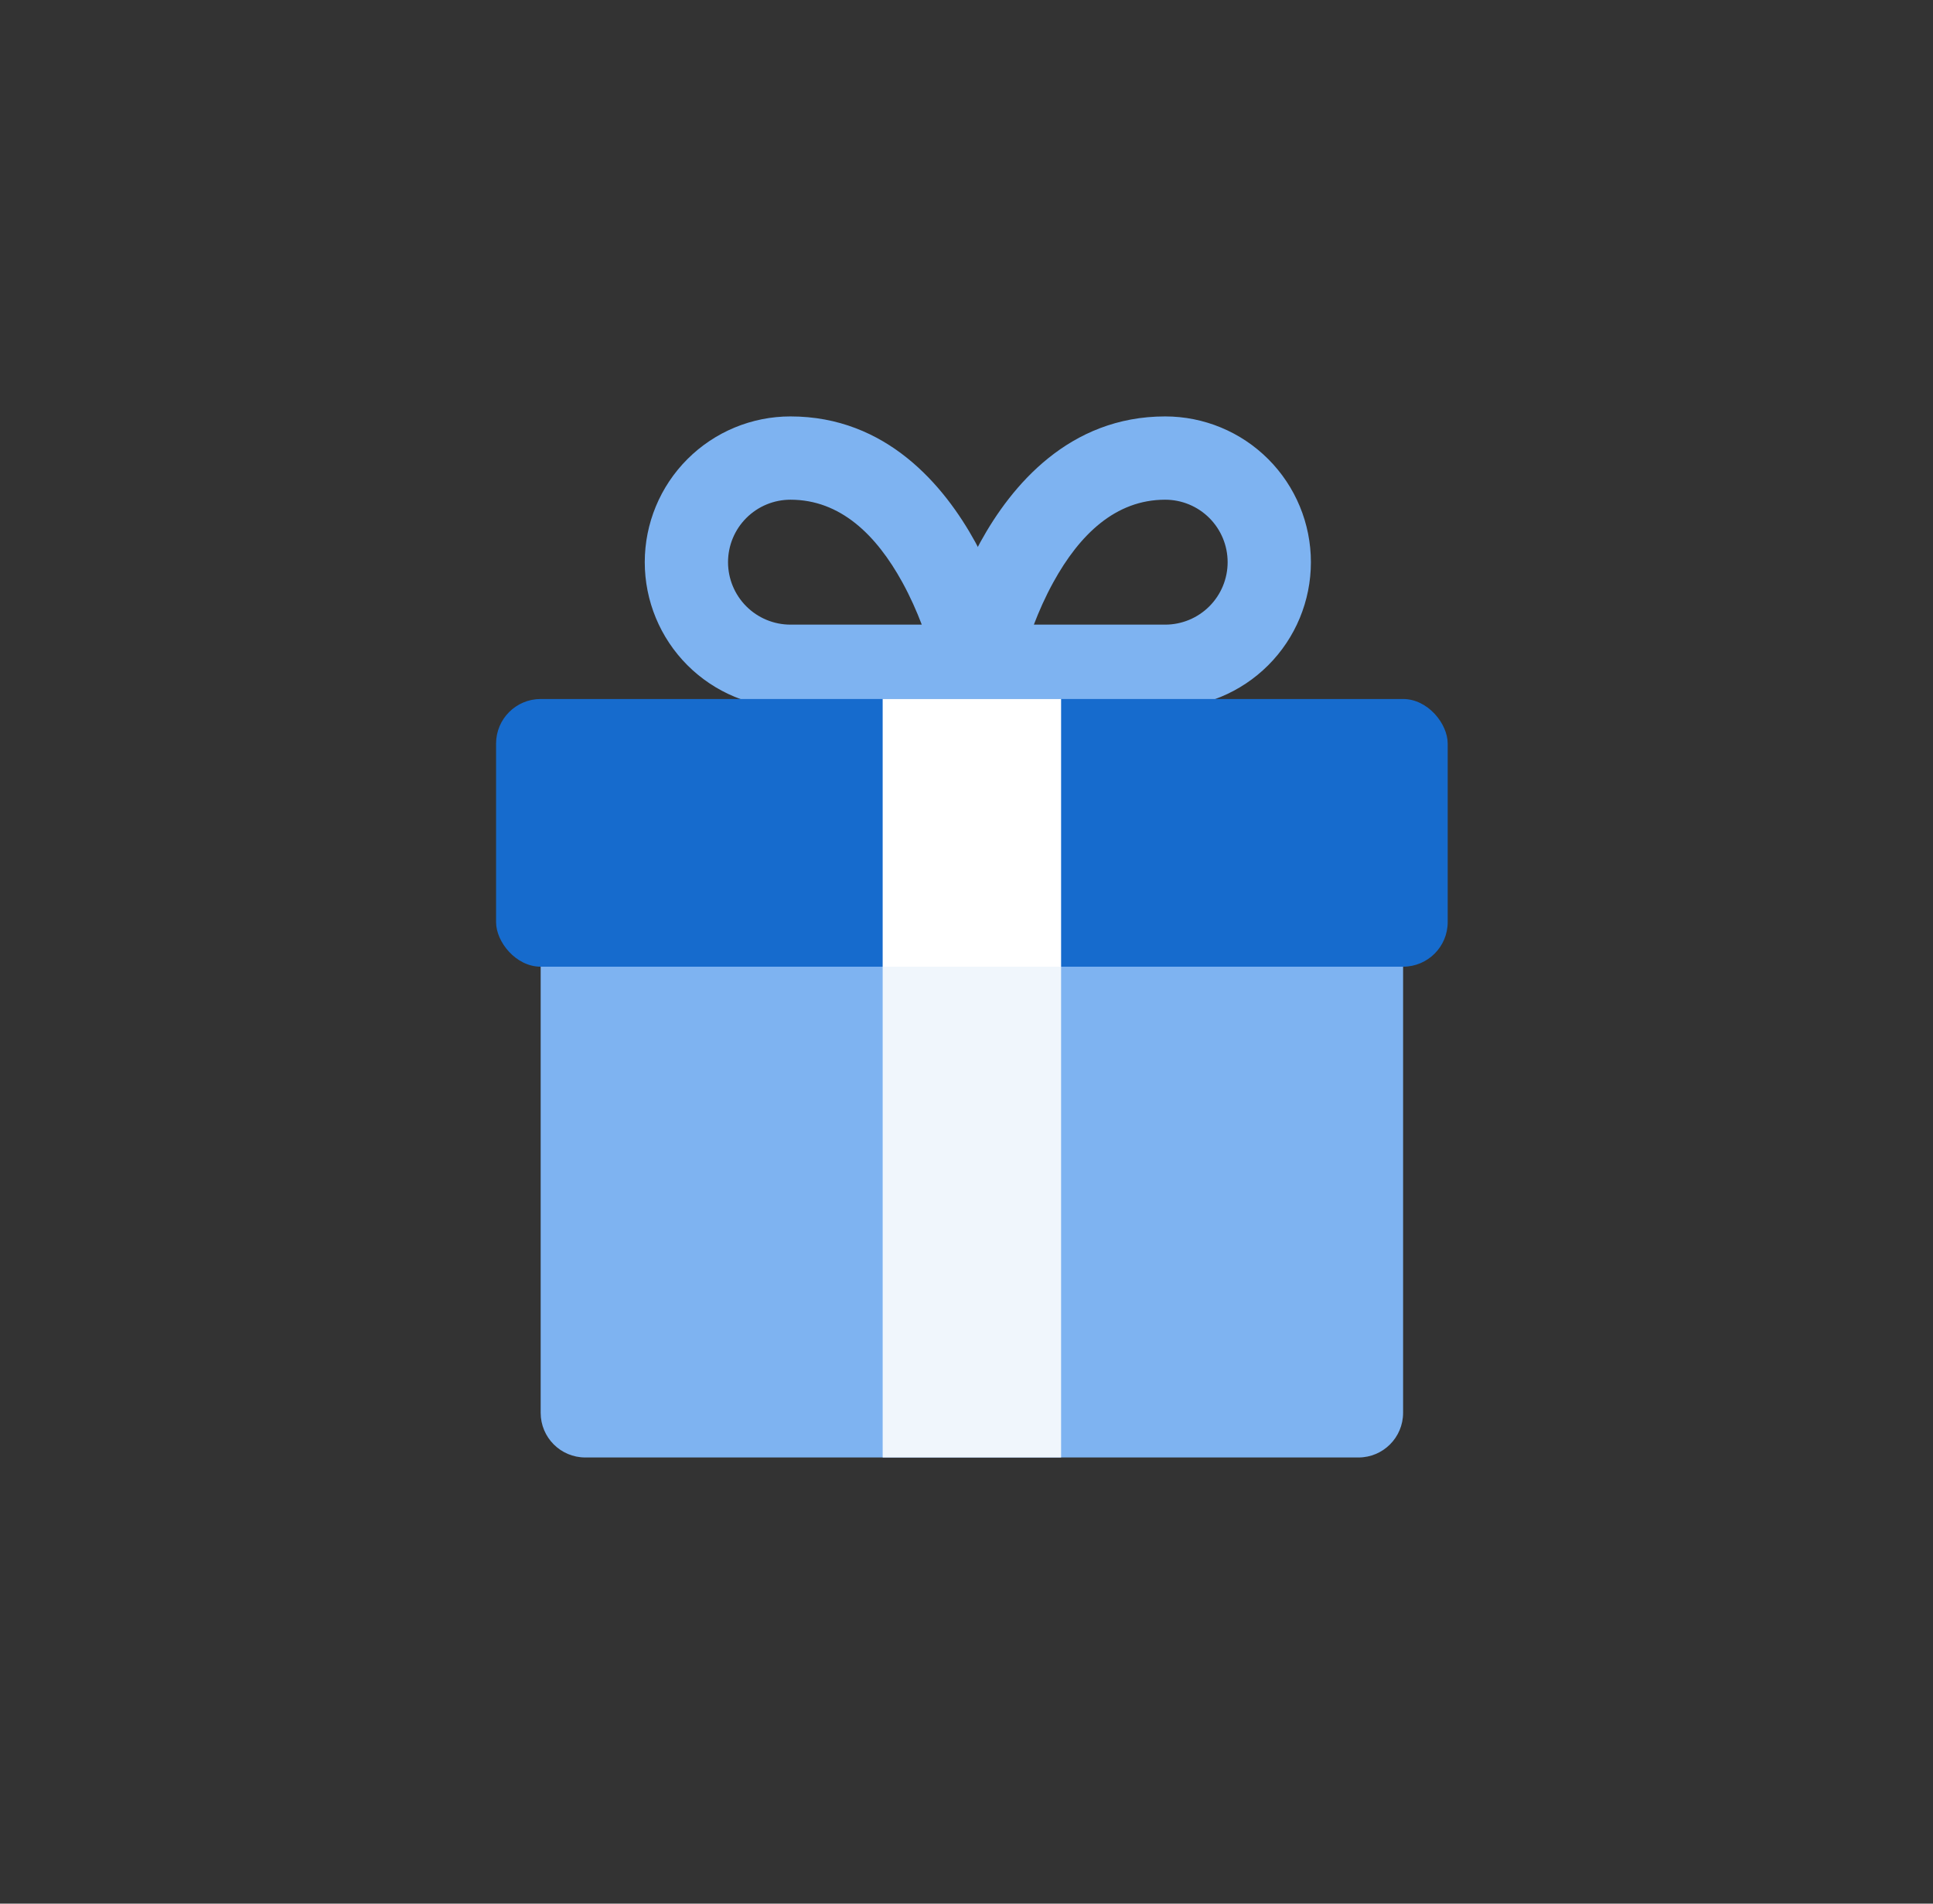
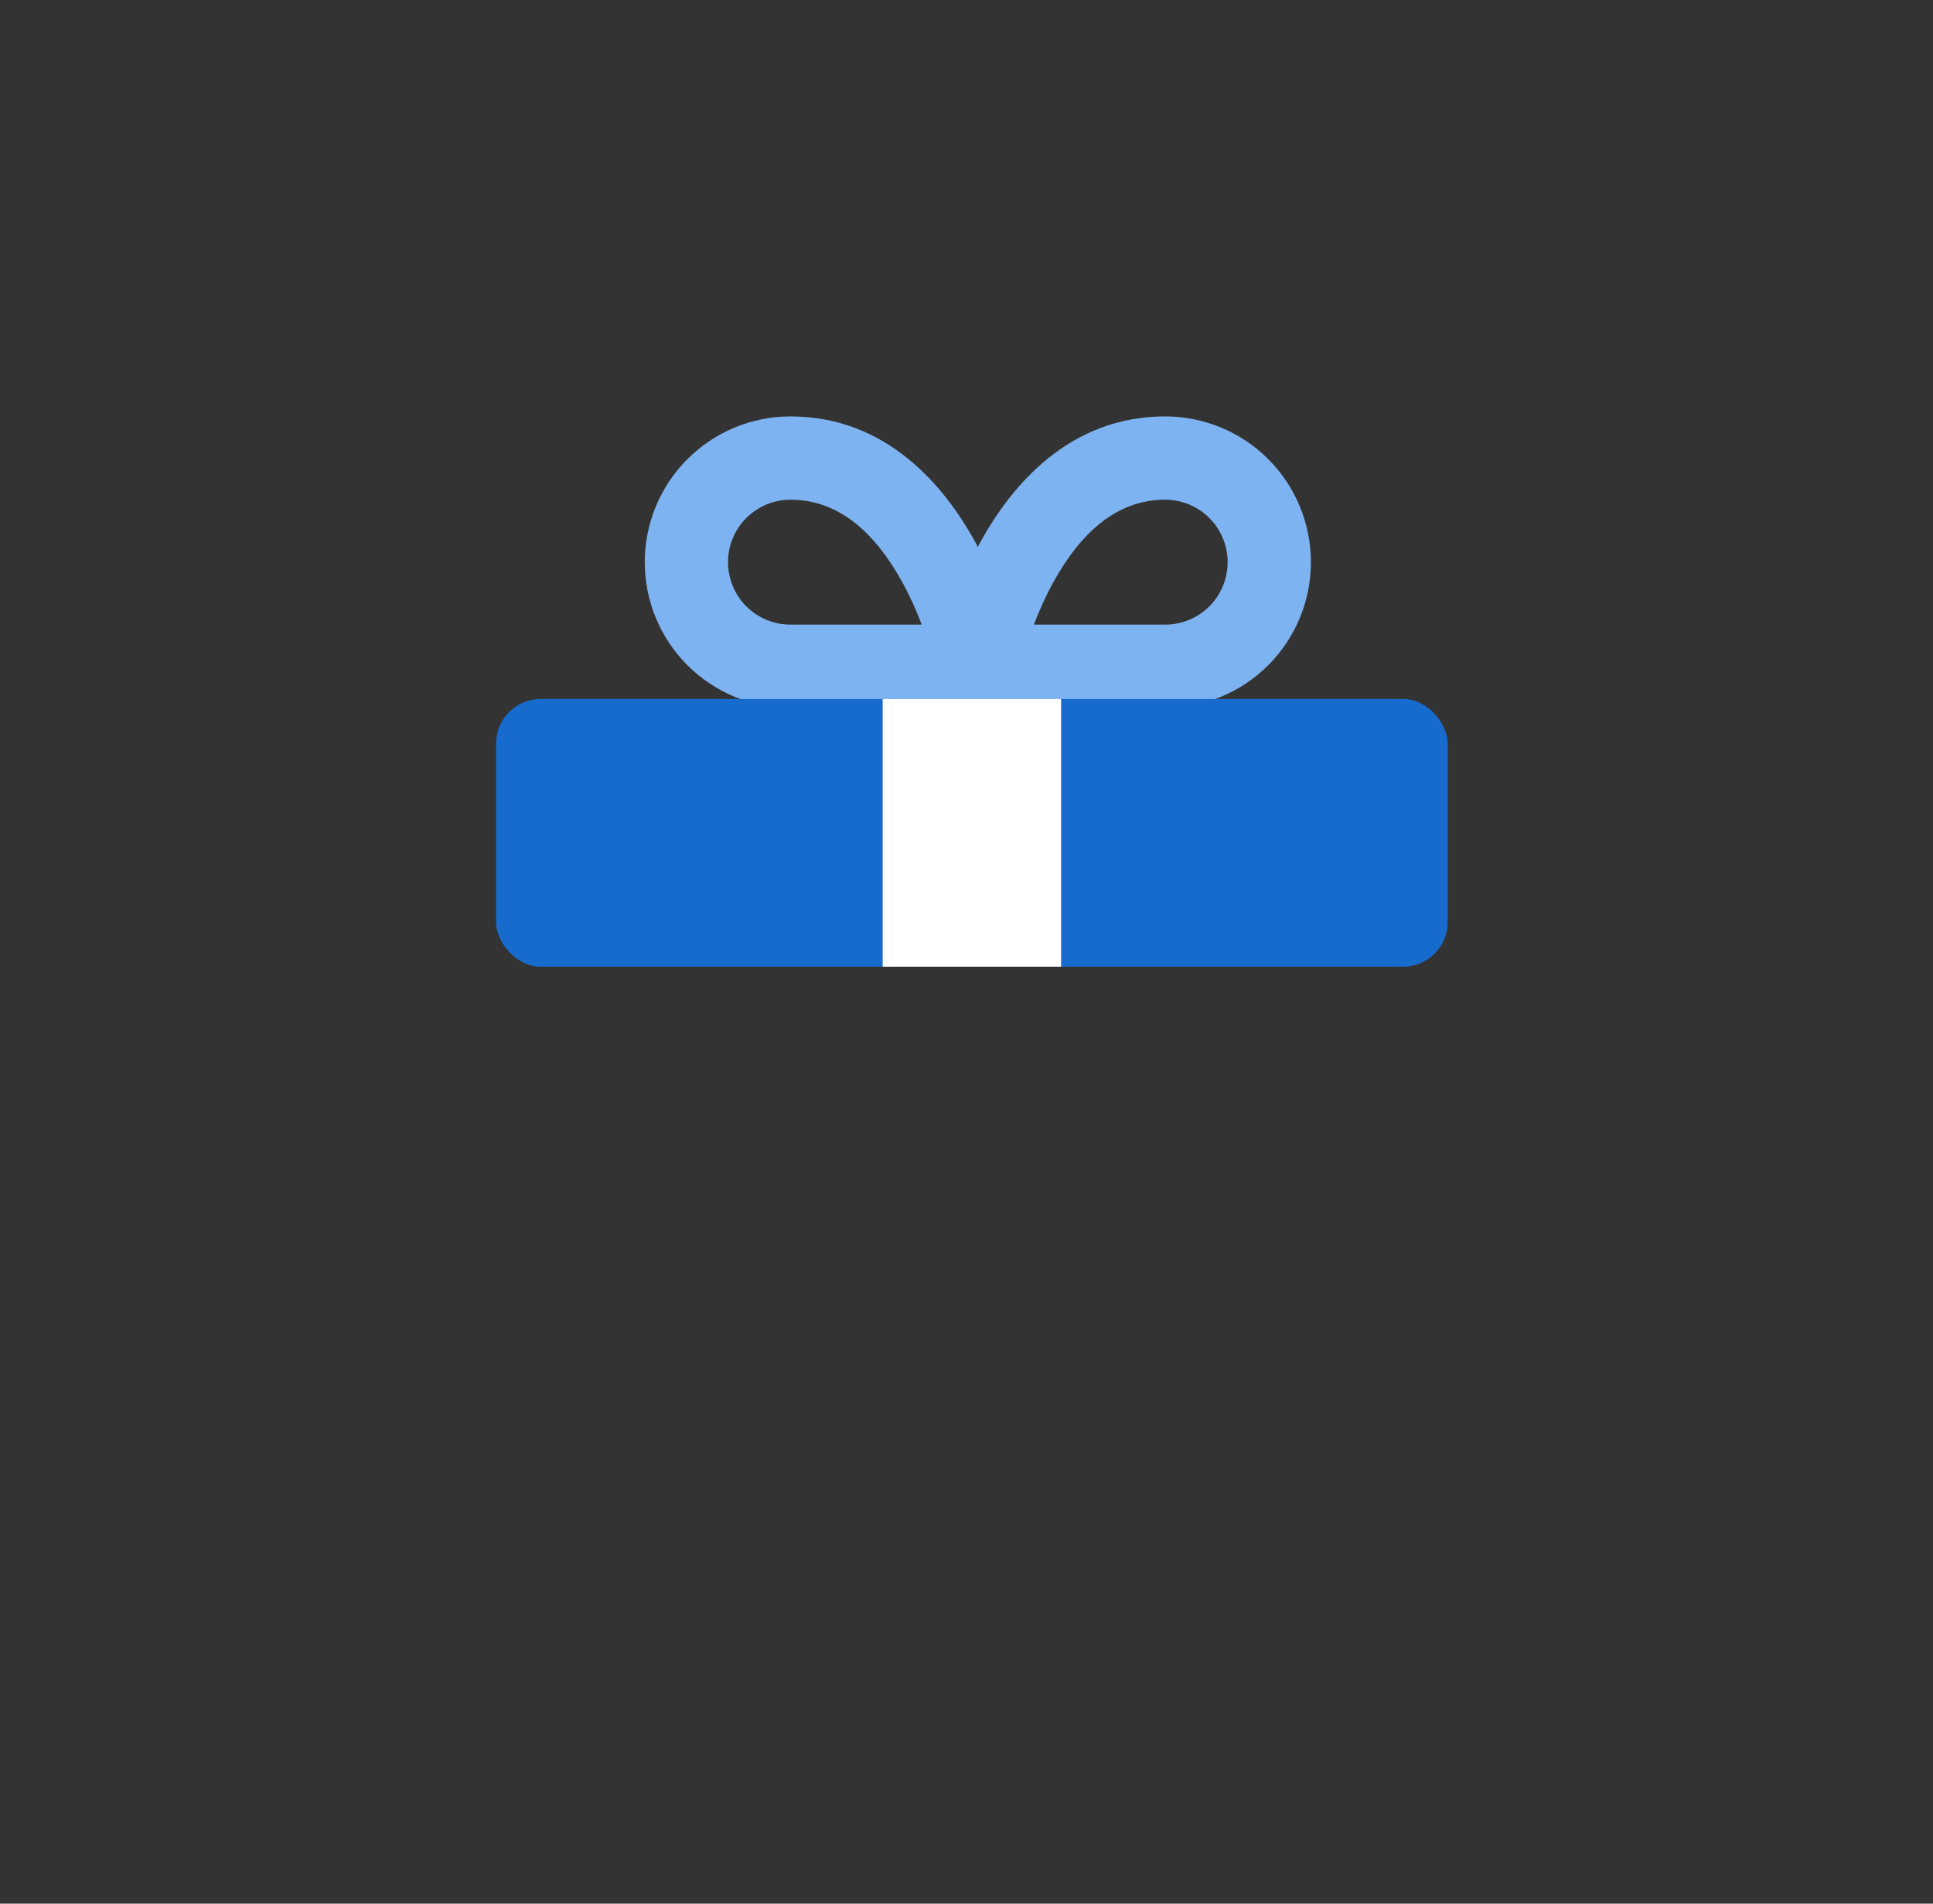
<svg xmlns="http://www.w3.org/2000/svg" width="65" height="64" viewBox="0 0 65 64" fill="none">
  <rect x="0" y="0" width="65" height="64" fill="#333333" stroke="none" />
-   <path d="M18.181 30H47.181V47.5C47.181 48.328 46.509 49 45.681 49H19.681C18.852 49 18.181 48.328 18.181 47.5V30Z" fill="#7EB3F1" />
-   <path d="M29.681 32H35.681V49H29.681V32Z" fill="#F0F6FC" />
  <path fill-rule="evenodd" clip-rule="evenodd" d="M26.581 16.8C26.024 16.8 25.49 17.021 25.096 17.415C24.702 17.809 24.481 18.343 24.481 18.9C24.481 19.457 24.702 19.991 25.096 20.385C25.49 20.779 26.024 21 26.581 21H30.996C30.826 20.553 30.609 20.061 30.342 19.575C29.461 17.974 28.252 16.8 26.581 16.8ZM32.881 22.4C34.254 22.125 34.253 22.125 34.253 22.125L34.253 22.12L34.251 22.113L34.246 22.09C34.242 22.072 34.237 22.047 34.23 22.016C34.216 21.954 34.196 21.867 34.169 21.76C34.115 21.544 34.034 21.243 33.92 20.884C33.694 20.17 33.334 19.204 32.795 18.225C31.751 16.326 29.809 14 26.581 14C25.281 14 24.035 14.516 23.116 15.435C22.197 16.354 21.681 17.6 21.681 18.9C21.681 20.2 22.197 21.446 23.116 22.365C24.035 23.284 25.281 23.8 26.581 23.8H32.881C33.3 23.8 33.698 23.612 33.964 23.288C34.229 22.963 34.336 22.536 34.253 22.125L32.881 22.4Z" fill="#7EB3F1" />
  <path fill-rule="evenodd" clip-rule="evenodd" d="M32.967 18.225C34.011 16.326 35.952 14 39.181 14C40.48 14 41.727 14.516 42.646 15.435C43.565 16.354 44.081 17.6 44.081 18.9C44.081 20.2 43.565 21.446 42.646 22.365C41.727 23.284 40.48 23.8 39.181 23.8H32.881C32.461 23.8 32.064 23.612 31.798 23.288C31.532 22.963 31.426 22.537 31.508 22.125L32.881 22.4C31.508 22.125 31.508 22.125 31.508 22.125L31.508 22.123L31.509 22.12L31.511 22.113L31.515 22.09C31.519 22.072 31.524 22.047 31.531 22.016C31.545 21.954 31.565 21.867 31.592 21.76C31.646 21.544 31.728 21.243 31.841 20.884C32.067 20.17 32.428 19.204 32.967 18.225ZM34.765 21H39.181C39.738 21 40.272 20.779 40.666 20.385C41.06 19.991 41.281 19.457 41.281 18.9C41.281 18.343 41.06 17.809 40.666 17.415C40.272 17.021 39.738 16.8 39.181 16.8C37.509 16.8 36.301 17.974 35.42 19.575C35.152 20.061 34.936 20.553 34.765 21Z" fill="#7EB3F1" />
  <rect x="16.681" y="23.5" width="32" height="9" rx="1.5" fill="#166BCD" />
  <path d="M29.681 23.5H35.681V32.5H29.681V23.5Z" fill="white" />
</svg>